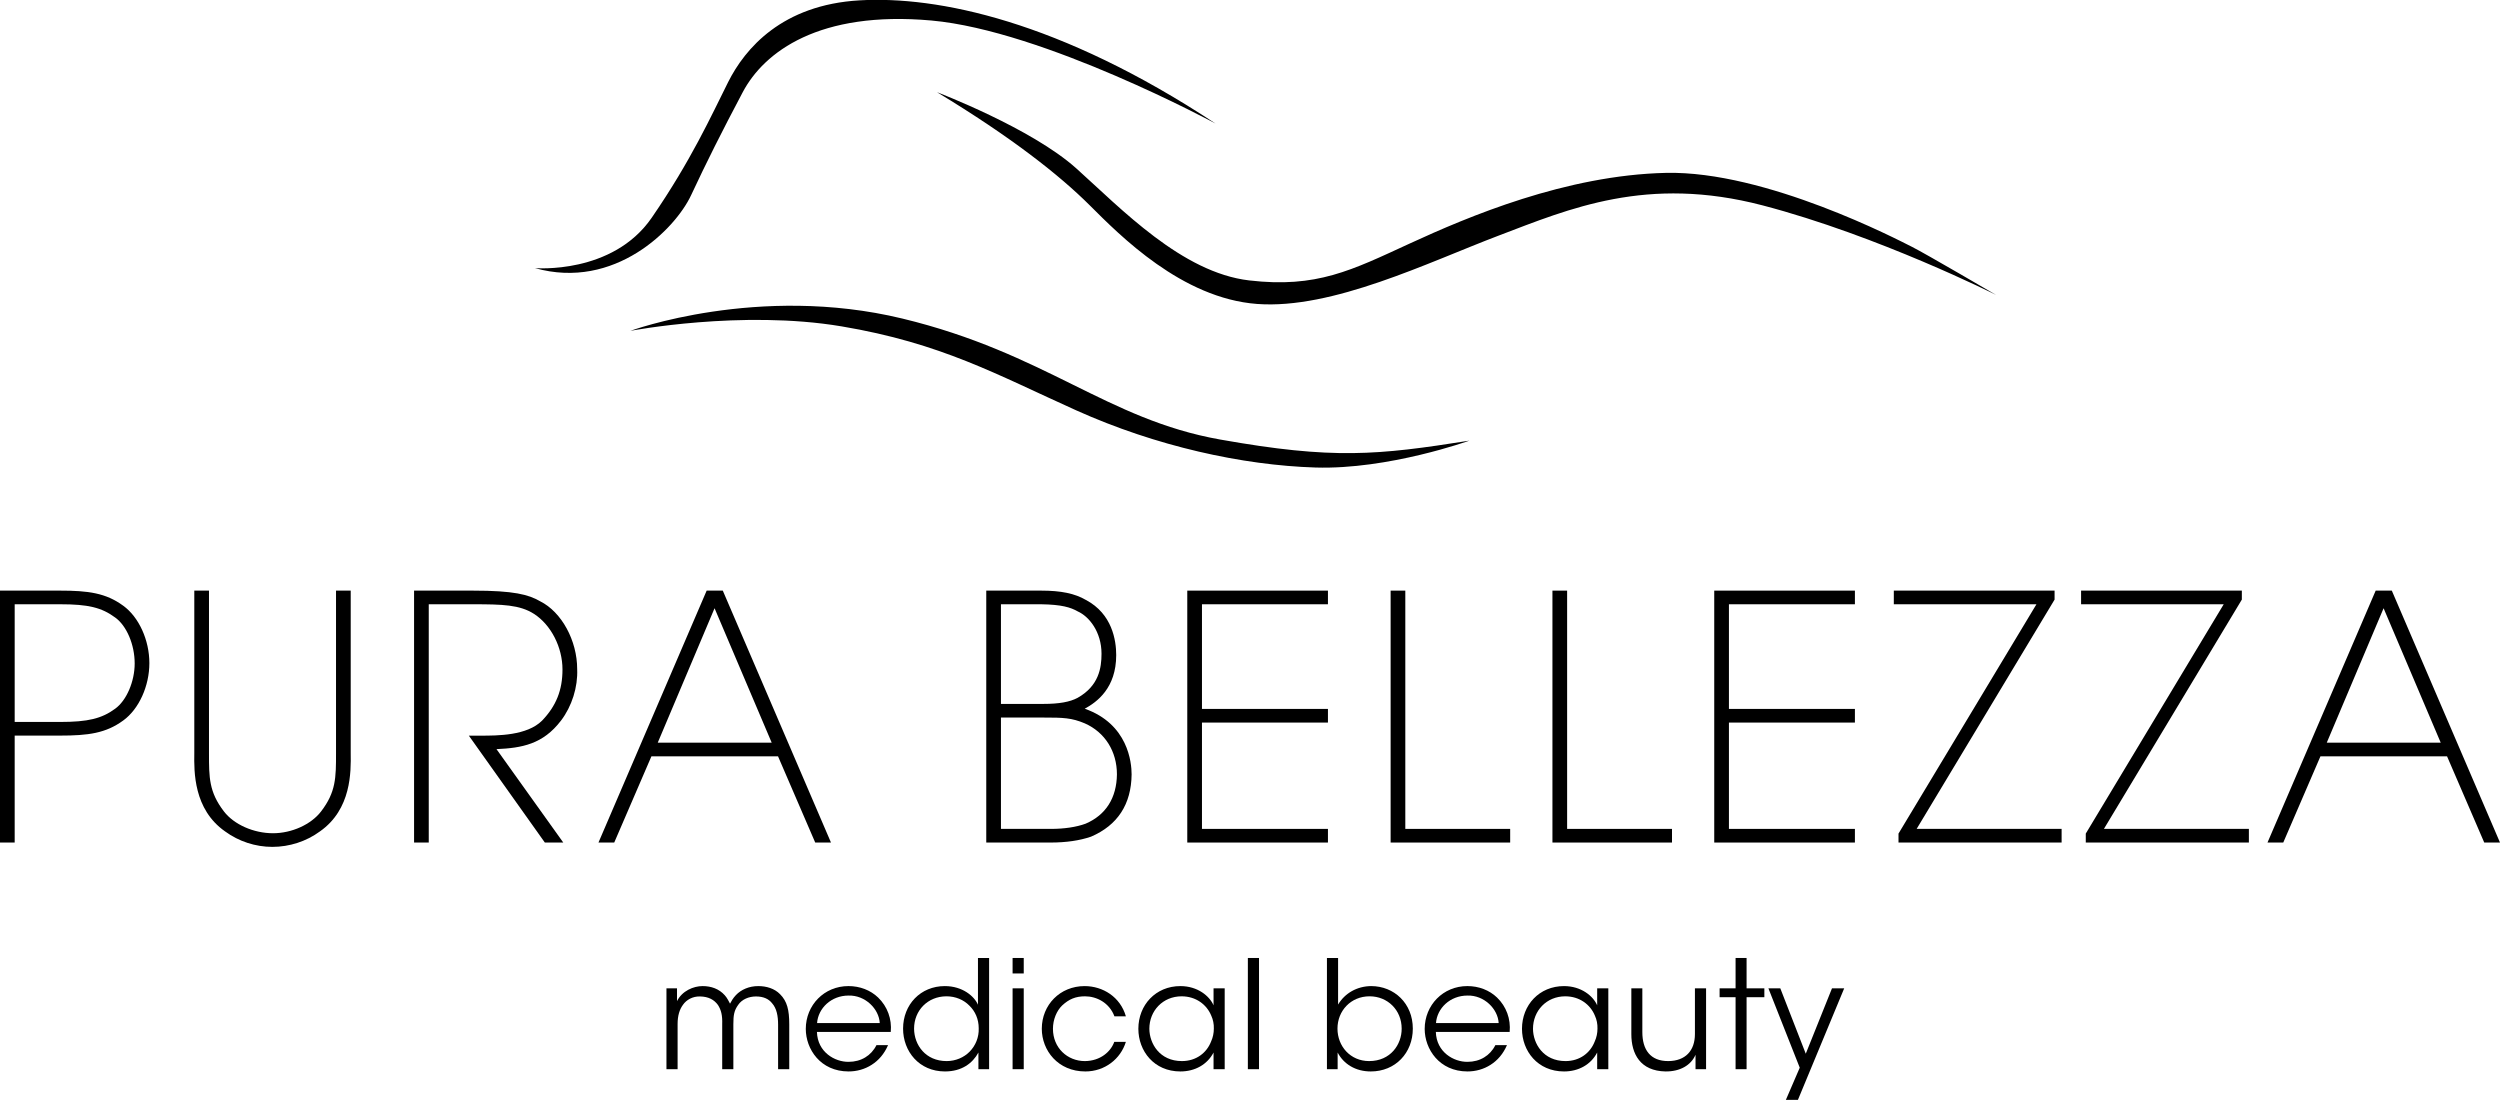
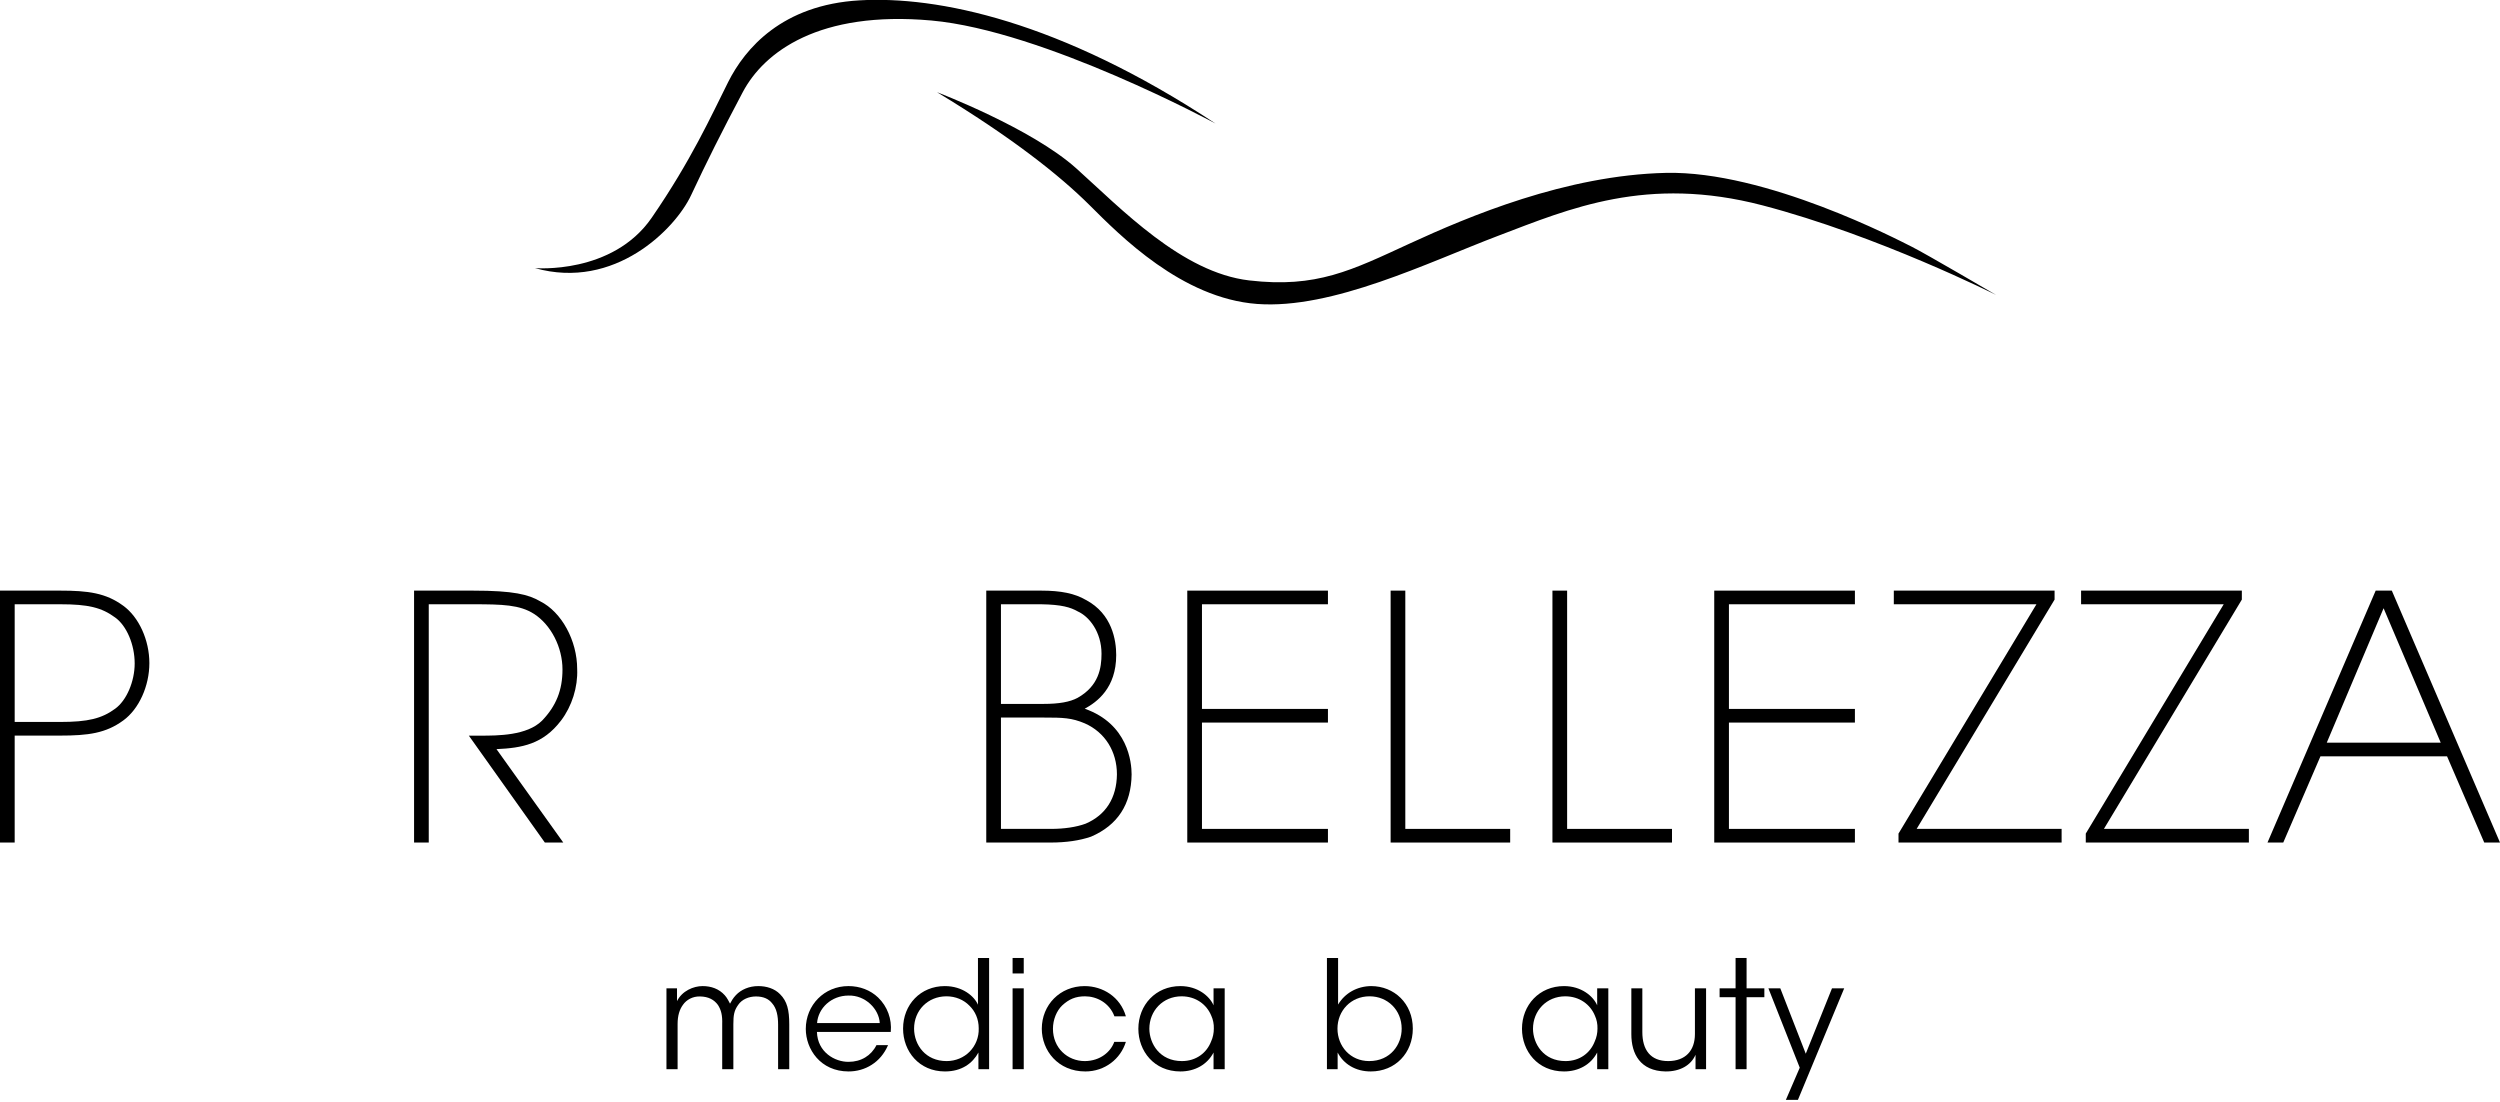
<svg xmlns="http://www.w3.org/2000/svg" xmlns:ns1="http://www.serif.com/" width="100%" height="100%" viewBox="0 0 1000 441" version="1.1" xml:space="preserve" style="fill-rule:evenodd;clip-rule:evenodd;stroke-linejoin:round;stroke-miterlimit:2;">
  <g id="Ebene-1" ns1:id="Ebene 1">
    <path d="M24.111,288.782l-18.237,0l0,-47.075l18.237,0c11.178,0 16.515,1.288 21.971,5.305c4.588,3.304 7.791,10.856 7.791,18.366c-0,7.235 -3.275,14.848 -7.798,18.104c-5.383,3.964 -10.924,5.3 -21.964,5.3m25.209,-46.472c-6.994,-5.124 -14.019,-6.062 -25.343,-6.062l-23.977,0l0,100.769l5.874,-0l0,-42.776l18.103,0c11.324,0 18.349,-0.937 25.339,-6.059c6.24,-4.525 10.433,-13.744 10.433,-22.938c0,-9.192 -4.193,-18.41 -10.429,-22.934" style="fill-rule:nonzero;" />
-     <path d="M140.284,236.249l-5.876,-0l-0,65.089c-0,9.64 -0,15.459 -5.973,23.233c-3.987,5.218 -11.715,8.725 -19.232,8.725c-7.756,0 -15.644,-3.507 -19.634,-8.729c-5.973,-7.77 -5.973,-13.589 -5.973,-23.229l-0,-65.089l-5.875,-0l0,65.074c-0.109,7.27 -0.335,22.396 12.303,31.236c5.438,3.997 12.152,6.195 18.912,6.195c6.846,0 13.608,-2.198 19.026,-6.182c12.657,-8.853 12.431,-23.979 12.322,-31.234l0,-65.089Z" style="fill-rule:nonzero;" />
    <path d="M224.383,288.262c4.378,-5.736 6.803,-13.456 6.489,-20.611c-0,-11.444 -6.246,-22.87 -14.8,-27.132c-4.646,-2.705 -10.533,-4.27 -26.867,-4.27l-23.576,-0l-0,100.768l5.874,0l0,-95.309l17.702,0c11.761,0 18.694,0.178 24.421,3.86c6.802,4.405 11.371,13.334 11.371,22.217c0,8.278 -2.525,14.594 -8.171,20.467c-6.026,6.01 -17.698,6.01 -24.673,6.01l-4.609,0l30.395,42.755l7.373,0l-26.717,-37.363c10.158,-0.463 18.583,-1.94 25.788,-11.392" style="fill-rule:nonzero;" />
-     <path d="M308.678,297.07l-45.582,-0l22.727,-53.779l22.855,53.779Zm-26.014,-60.821l-43.277,100.769l6.305,-0l14.876,-34.489l50.642,-0l14.876,34.489l6.304,-0l-43.275,-100.769l-6.451,0Z" style="fill-rule:nonzero;" />
    <path d="M420.361,331.559l-19.978,-0l0,-44.536l17.03,-0c7.84,-0 11.232,0.09 16.511,2.327c8.046,3.553 12.849,11.181 12.849,20.399c-0.115,9.45 -4.461,16.277 -12.526,19.725c-3.723,1.364 -8.525,2.085 -13.886,2.085m-3.9,-89.852c8.207,0.129 11.757,1.219 14.644,2.859c4.577,2.044 9.503,8.216 9.503,16.936c0,5.704 -1.088,12.859 -9.564,17.633c-3.086,1.657 -7.415,2.429 -13.631,2.429l-17.03,-0l0,-39.857l16.078,-0Zm17.436,41.78c4.888,-2.668 12.587,-8.251 12.587,-21.451c0,-5.844 -1.579,-16.486 -12.118,-22.052c-4.419,-2.585 -9.936,-3.735 -17.892,-3.735l-21.967,0l0,100.769l25.72,-0c6.199,-0 11.62,-0.782 16.18,-2.349c10.645,-4.569 16.11,-12.949 16.241,-24.91c-0,-4.735 -1.395,-20.177 -18.751,-26.272" style="fill-rule:nonzero;" />
    <path d="M474.911,337.017l56.265,0l0,-5.459l-50.391,0l0,-42.529l50.391,-0l0,-5.461l-50.391,-0l0,-41.86l50.391,0l0,-5.459l-56.265,-0l-0,100.768Z" style="fill-rule:nonzero;" />
    <path d="M562.126,236.249l-5.876,-0l-0,100.768l47.821,0l0,-5.459l-41.945,0l-0,-95.309Z" style="fill-rule:nonzero;" />
    <path d="M626.85,236.249l-5.874,-0l0,100.768l47.822,0l-0,-5.459l-41.948,0l0,-95.309Z" style="fill-rule:nonzero;" />
    <path d="M685.697,337.017l56.265,0l0,-5.459l-50.39,0l-0,-42.529l50.39,-0l0,-5.461l-50.39,-0l-0,-41.86l50.39,0l0,-5.459l-56.265,-0l0,100.768Z" style="fill-rule:nonzero;" />
    <path d="M821.7,240.055l0.131,-0.219l0,-3.587l-64.306,0l0,5.459l57.051,0l-55.043,91.504l-0.132,0.219l-0,3.587l65.244,-0l0,-5.46l-57.988,0l55.043,-91.503Z" style="fill-rule:nonzero;" />
    <path d="M896.606,240.055l0.131,-0.219l0,-3.587l-64.304,0l0,5.459l57.051,0l-55.044,91.504l-0.131,0.219l-0,3.587l65.242,-0l0,-5.46l-57.987,0l55.042,-91.503Z" style="fill-rule:nonzero;" />
    <path d="M976.288,297.07l-45.581,-0l22.73,-53.779l22.851,53.779Zm-19.323,-60.261l-0.24,-0.56l-6.451,0l-43.275,100.769l6.306,-0l14.876,-34.489l50.639,-0l14.637,33.929l0.238,0.56l6.305,-0l-43.035,-100.209Z" style="fill-rule:nonzero;" />
    <path d="M266.583,395.336l4.218,-0l0,5.111c2.051,-4.089 6.57,-6.012 10.246,-6.012c3.375,0 6.568,1.082 8.86,3.668c0.843,0.842 1.93,3.004 2.108,3.364c0.483,-0.901 1.146,-2.163 2.35,-3.425c2.11,-2.225 5.303,-3.607 8.921,-3.607c3.314,0 6.509,0.962 8.74,3.246c2.832,2.826 3.676,6.311 3.676,12.023l-0,17.974l-4.462,-0l0,-17.794c0,-3.426 -0.541,-6.493 -2.411,-8.596c-1.324,-1.684 -3.375,-2.706 -6.447,-2.706c-2.831,-0 -5.606,1.143 -7.111,3.368c-1.627,2.284 -1.928,4.087 -1.928,7.754l0,17.974l-4.461,-0l-0,-17.974c0.12,-3.606 -0.422,-5.712 -1.687,-7.695c-1.508,-2.104 -3.798,-3.368 -7.112,-3.427c-3.015,-0.119 -5.546,1.384 -6.871,3.307c-1.387,1.864 -2.17,4.33 -2.17,7.757l0,18.032l-4.459,-0l-0,-32.342Z" style="fill-rule:nonzero;" />
    <path d="M351.904,409.223c-0.303,-5.651 -5.786,-11.181 -12.475,-11c-6.991,0 -12.175,5.108 -12.597,11l25.072,0Zm-25.132,3.548c0.24,8.115 7.172,12.023 12.657,11.963c5.001,0 9.039,-2.467 11.151,-6.673l4.64,-0c-1.509,3.487 -3.799,6.131 -6.57,7.874c-2.712,1.743 -5.907,2.646 -9.221,2.646c-11.271,-0 -17.116,-8.957 -17.116,-17.012c-0,-9.5 7.352,-17.135 17.055,-17.135c4.58,0 8.799,1.623 11.873,4.571c3.735,3.605 5.544,8.595 5.063,13.766l-29.532,-0Z" style="fill-rule:nonzero;" />
    <path d="M365.633,411.509c0.061,6.49 4.581,12.923 13.017,12.923c3.617,-0 6.932,-1.442 9.223,-3.786c2.349,-2.404 3.735,-5.712 3.614,-9.319c0,-3.666 -1.385,-6.792 -3.737,-9.077c-2.288,-2.345 -5.543,-3.726 -9.159,-3.726c-7.473,0 -12.958,5.65 -12.958,12.924l0,0.061Zm30.013,16.169l-4.278,-0l0,-6.672c-2.292,4.267 -6.631,7.574 -13.381,7.574c-10.365,0 -16.754,-8.056 -16.754,-17.132c-0,-9.618 6.991,-17.013 16.695,-17.013c7.112,0 11.812,4.089 13.258,7.454l0,-18.696l4.46,-0l0,44.485Z" style="fill-rule:nonzero;" />
    <path d="M405.036,395.335l4.46,0l0,32.342l-4.46,0l0,-32.342Zm0,-12.143l4.46,0l0,6.192l-4.46,0l0,-6.192Z" style="fill-rule:nonzero;" />
    <path d="M450.352,416.737c-2.109,6.854 -8.437,11.843 -16.212,11.843c-10.969,0 -17.418,-8.415 -17.418,-17.071c0,-9.559 7.292,-17.074 17.117,-17.074c7.292,0 14.282,4.327 16.513,12.084l-4.581,0c-2.049,-5.473 -7.172,-7.995 -11.752,-7.995c-3.797,0 -6.448,1.142 -9.161,3.665c-2.17,2.105 -3.676,5.592 -3.676,9.32c-0,7.633 5.786,12.923 12.776,12.923c6.209,-0.06 10.368,-3.786 11.754,-7.695l4.64,0Z" style="fill-rule:nonzero;" />
    <path d="M459.742,411.568c0.061,5.831 4.098,12.864 13.019,12.864c5.723,-0 9.943,-3.305 11.691,-7.876c0.723,-1.562 1.083,-3.365 1.083,-5.108c0.061,-1.803 -0.301,-3.608 -1.023,-5.171c-1.808,-4.447 -6.149,-7.752 -11.873,-7.752c-7.473,-0 -12.897,5.769 -12.897,12.984l0,0.059Zm30.134,16.11l-4.458,0l-0,-6.674c-2.535,4.873 -7.476,7.576 -13.262,7.576c-10.545,0 -16.812,-8.176 -16.812,-17.071c-0,-9.501 6.93,-17.075 16.812,-17.075c6.932,-0 11.693,4.028 13.262,7.696l-0,-6.794l4.458,0l-0,32.342Z" style="fill-rule:nonzero;" />
-     <rect x="499.143" y="383.192" width="4.461" height="44.485" />
    <path d="M560.668,411.447c0,-7.394 -5.607,-12.923 -12.837,-12.923c-7.476,0 -12.84,5.77 -12.84,12.923c-0,7.033 5.126,12.984 12.658,12.984c8.619,0 13.019,-6.67 13.019,-12.923l0,-0.061Zm-29.894,-28.254l4.46,-0l-0,18.636c2.713,-4.568 7.593,-7.335 13.199,-7.394c9.222,0 16.693,6.913 16.693,17.012c0,9.74 -6.991,17.134 -16.816,17.134c-6.085,0 -10.847,-2.947 -13.256,-7.575l-0,6.672l-4.28,-0l-0,-44.485Z" style="fill-rule:nonzero;" />
-     <path d="M599.467,409.223c-0.304,-5.651 -5.784,-11.181 -12.477,-11c-6.991,0 -12.172,5.108 -12.594,11l25.071,0Zm-25.132,3.548c0.24,8.115 7.172,12.023 12.655,11.963c5.002,0 9.041,-2.467 11.151,-6.673l4.641,-0c-1.508,3.487 -3.798,6.131 -6.569,7.874c-2.714,1.743 -5.909,2.646 -9.223,2.646c-11.271,-0 -17.115,-8.957 -17.115,-17.012c0,-9.5 7.352,-17.135 17.058,-17.135c4.578,0 8.795,1.623 11.871,4.571c3.737,3.605 5.544,8.595 5.063,13.766l-29.532,-0Z" style="fill-rule:nonzero;" />
    <path d="M613.197,411.568c0.058,5.831 4.094,12.864 13.015,12.864c5.727,-0 9.945,-3.305 11.693,-7.876c0.723,-1.562 1.085,-3.365 1.085,-5.108c0.059,-1.803 -0.301,-3.608 -1.024,-5.171c-1.809,-4.447 -6.148,-7.752 -11.874,-7.752c-7.473,-0 -12.895,5.769 -12.895,12.984l-0,0.059Zm30.132,16.11l-4.458,0l-0,-6.674c-2.532,4.873 -7.475,7.576 -13.259,7.576c-10.548,0 -16.815,-8.176 -16.815,-17.071c-0,-9.501 6.928,-17.075 16.815,-17.075c6.929,-0 11.693,4.028 13.259,7.696l-0,-6.794l4.458,0l-0,32.342Z" style="fill-rule:nonzero;" />
    <path d="M682.43,427.678l-4.217,0l-0,-5.77c-1.809,4.206 -6.208,6.732 -11.994,6.672c-10.127,-0.181 -13.683,-7.033 -13.683,-14.909l-0,-18.335l4.4,0l-0,17.494c-0,6.972 3.135,11.663 10.428,11.602c6.748,-0.059 10.606,-4.087 10.606,-10.82l-0,-18.276l4.46,0l-0,32.342Z" style="fill-rule:nonzero;" />
    <path d="M694.232,398.883l-6.39,0l0,-3.548l6.39,0l-0,-12.143l4.4,0l0,12.143l7.111,0l-0,3.548l-7.111,0l0,28.796l-4.4,-0l-0,-28.796Z" style="fill-rule:nonzero;" />
    <path d="M719.899,427.077l-12.538,-31.741l4.762,-0l10.185,26.151l10.487,-26.151l4.883,-0l-18.506,44.605l-4.821,-0l5.548,-12.864Z" style="fill-rule:nonzero;" />
    <path d="M213.975,107.242c-0,0 30.999,2.688 46.723,-20.167c15.726,-22.854 23.811,-40.779 30.551,-54.223c6.739,-13.443 21.564,-30.92 52.563,-32.713c31,-1.791 79.969,8.066 142.418,49.295c-0,-0 -68.738,-37.196 -113.665,-41.229c-44.926,-4.031 -66.941,12.548 -75.476,28.68c-8.535,16.134 -14.376,27.785 -20.665,41.229c-6.291,13.442 -30.552,38.091 -62.449,29.128" style="fill-rule:nonzero;" />
-     <path d="M252.163,132.337c-0,-0 51.215,-18.822 108.722,-4.93c57.506,13.893 81.765,40.333 127.142,48.397c45.375,8.068 62.896,6.275 99.736,0.45c-0,-0 -32.348,11.651 -61.548,10.754c-29.204,-0.896 -63.796,-8.514 -95.694,-22.855c-31.897,-14.339 -53.912,-26.886 -93.897,-33.609c-39.984,-6.722 -84.461,1.793 -84.461,1.793" style="fill-rule:nonzero;" />
    <path d="M374.812,36.886c-0,-0 37.737,14.341 55.709,30.473c17.97,16.132 42.231,41.676 69.187,44.812c26.955,3.137 40.881,-4.033 64.245,-14.789c23.361,-10.754 62.447,-27.335 102.432,-28.231c39.984,-0.895 92.998,26.888 98.389,29.576c5.39,2.69 33.695,19.269 33.695,19.269c-0,0 -47.174,-23.75 -93.449,-35.85c-46.272,-12.099 -77.272,1.345 -105.576,12.1c-28.304,10.756 -66.492,29.576 -96.592,27.336c-30.1,-2.241 -54.81,-27.336 -66.939,-39.436c-12.132,-12.099 -31.45,-27.336 -61.101,-45.26" style="fill-rule:nonzero;" />
  </g>
</svg>